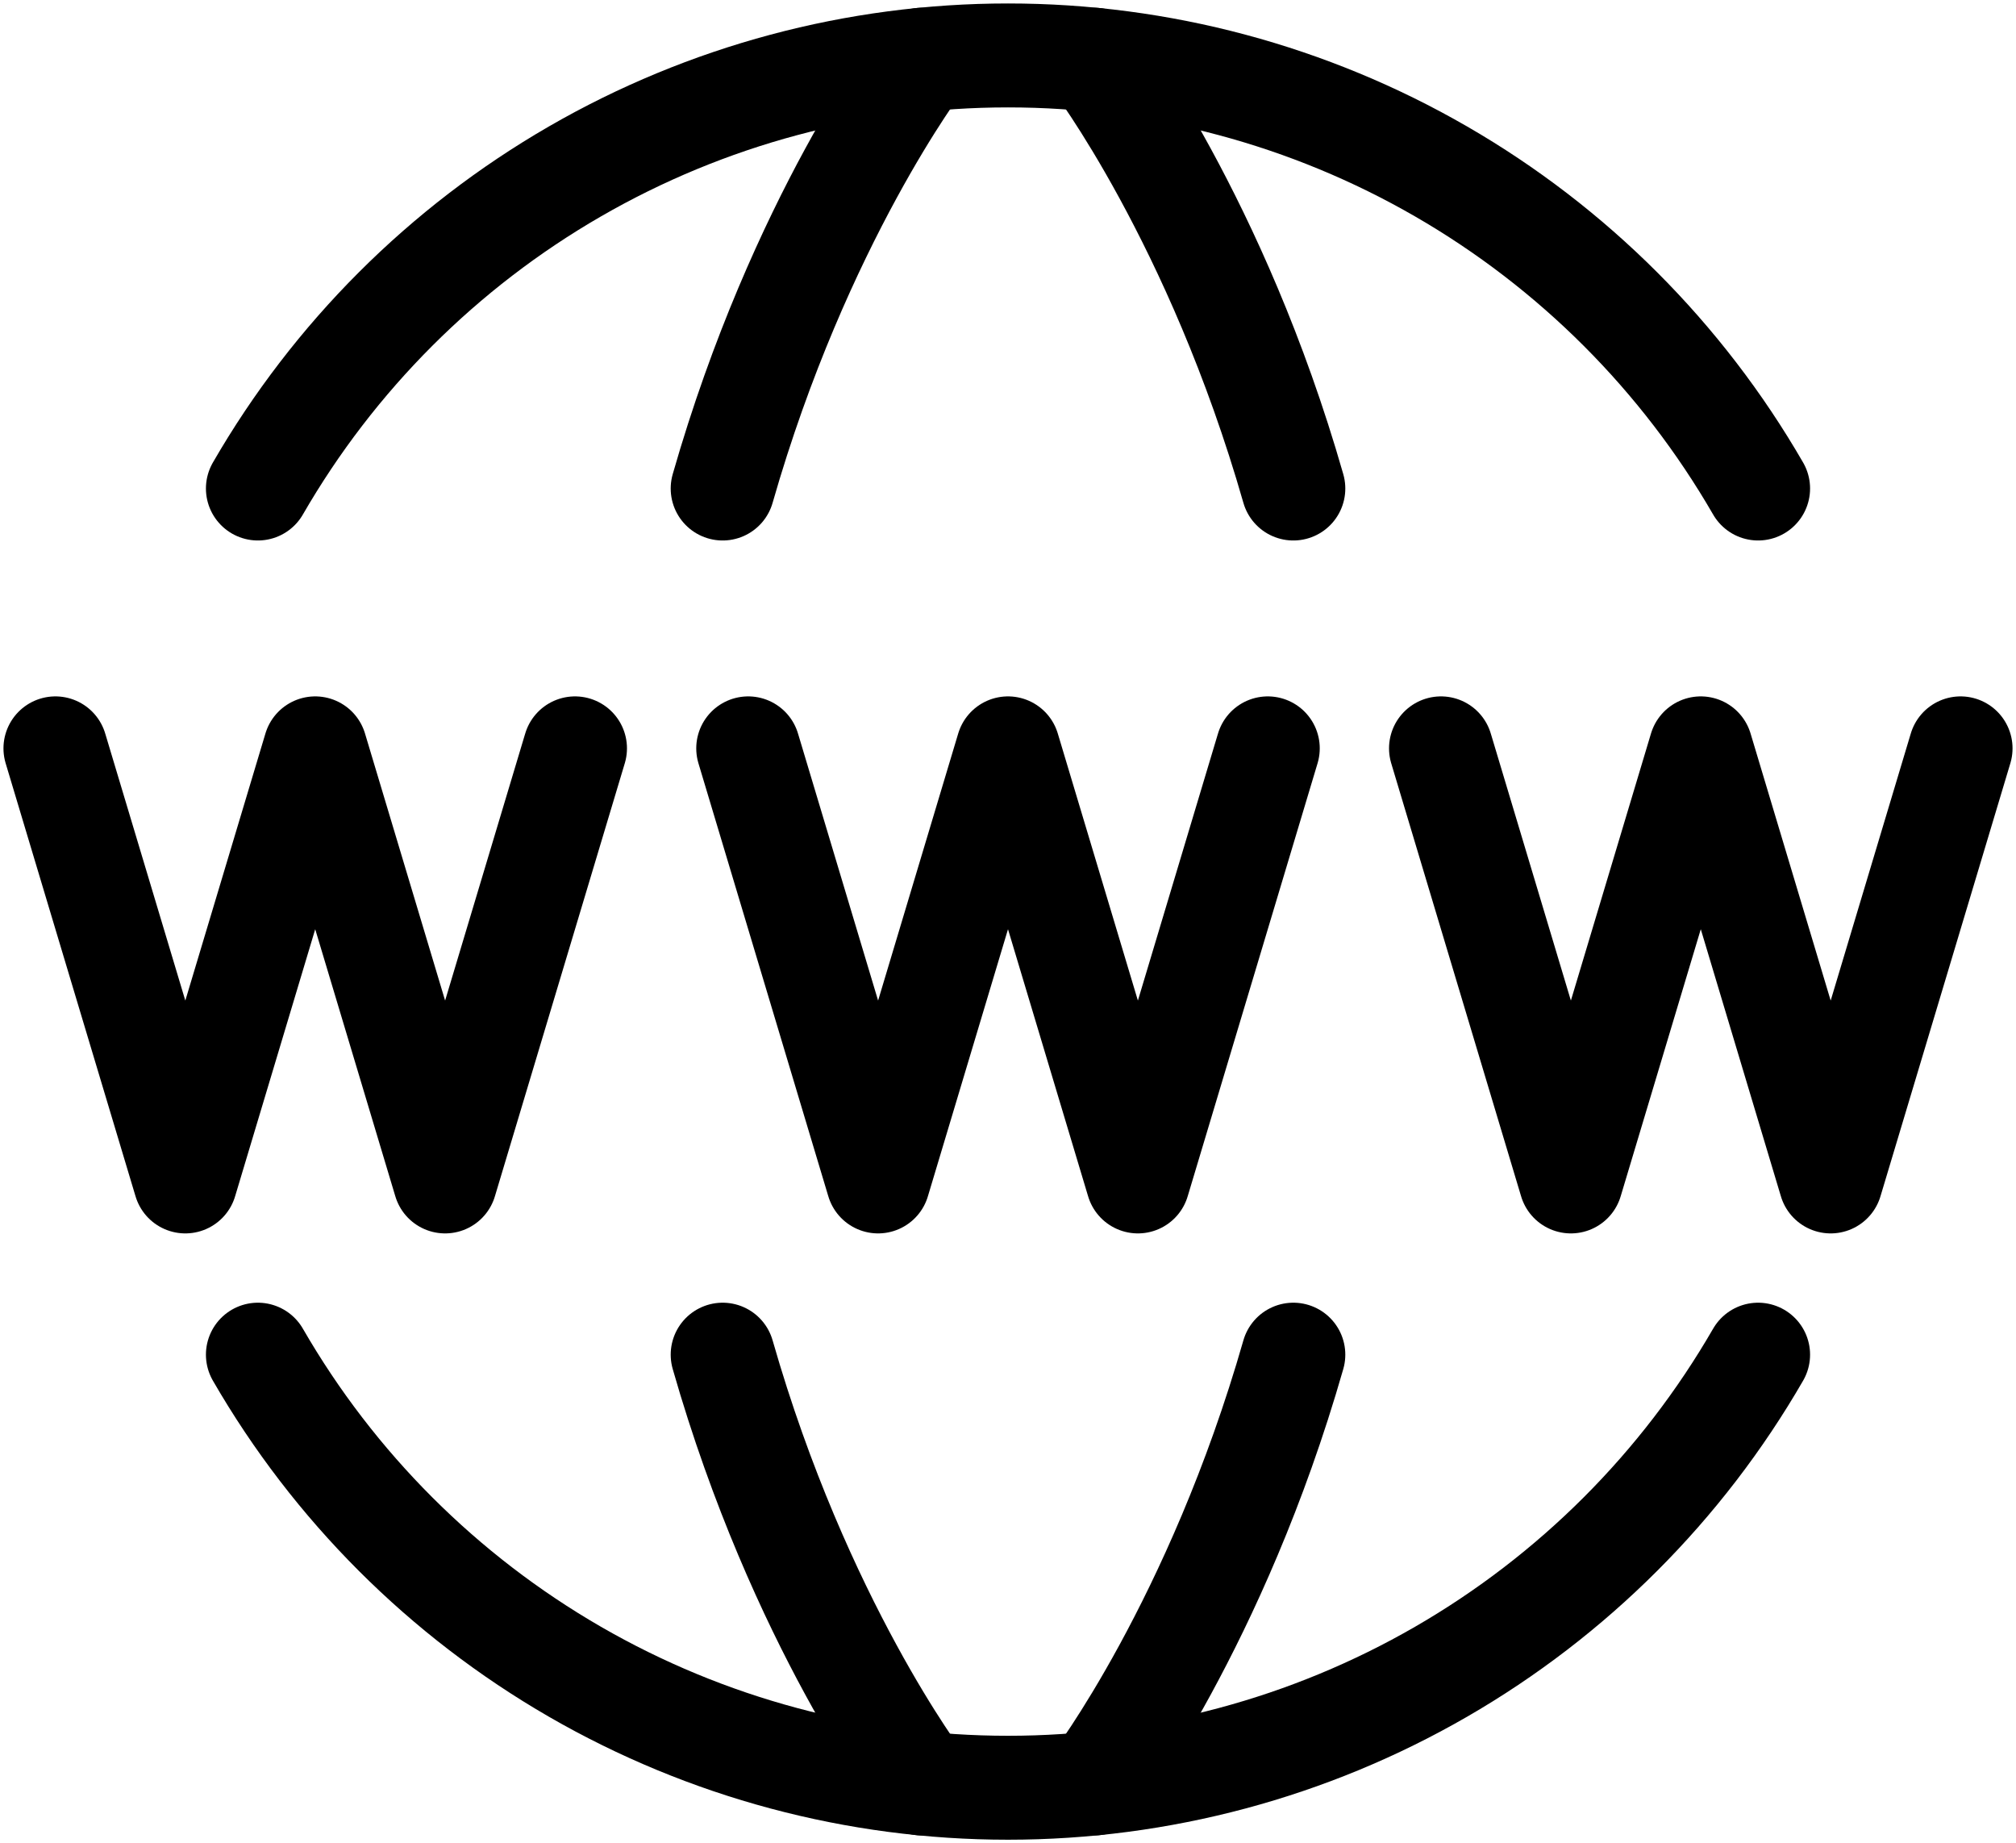
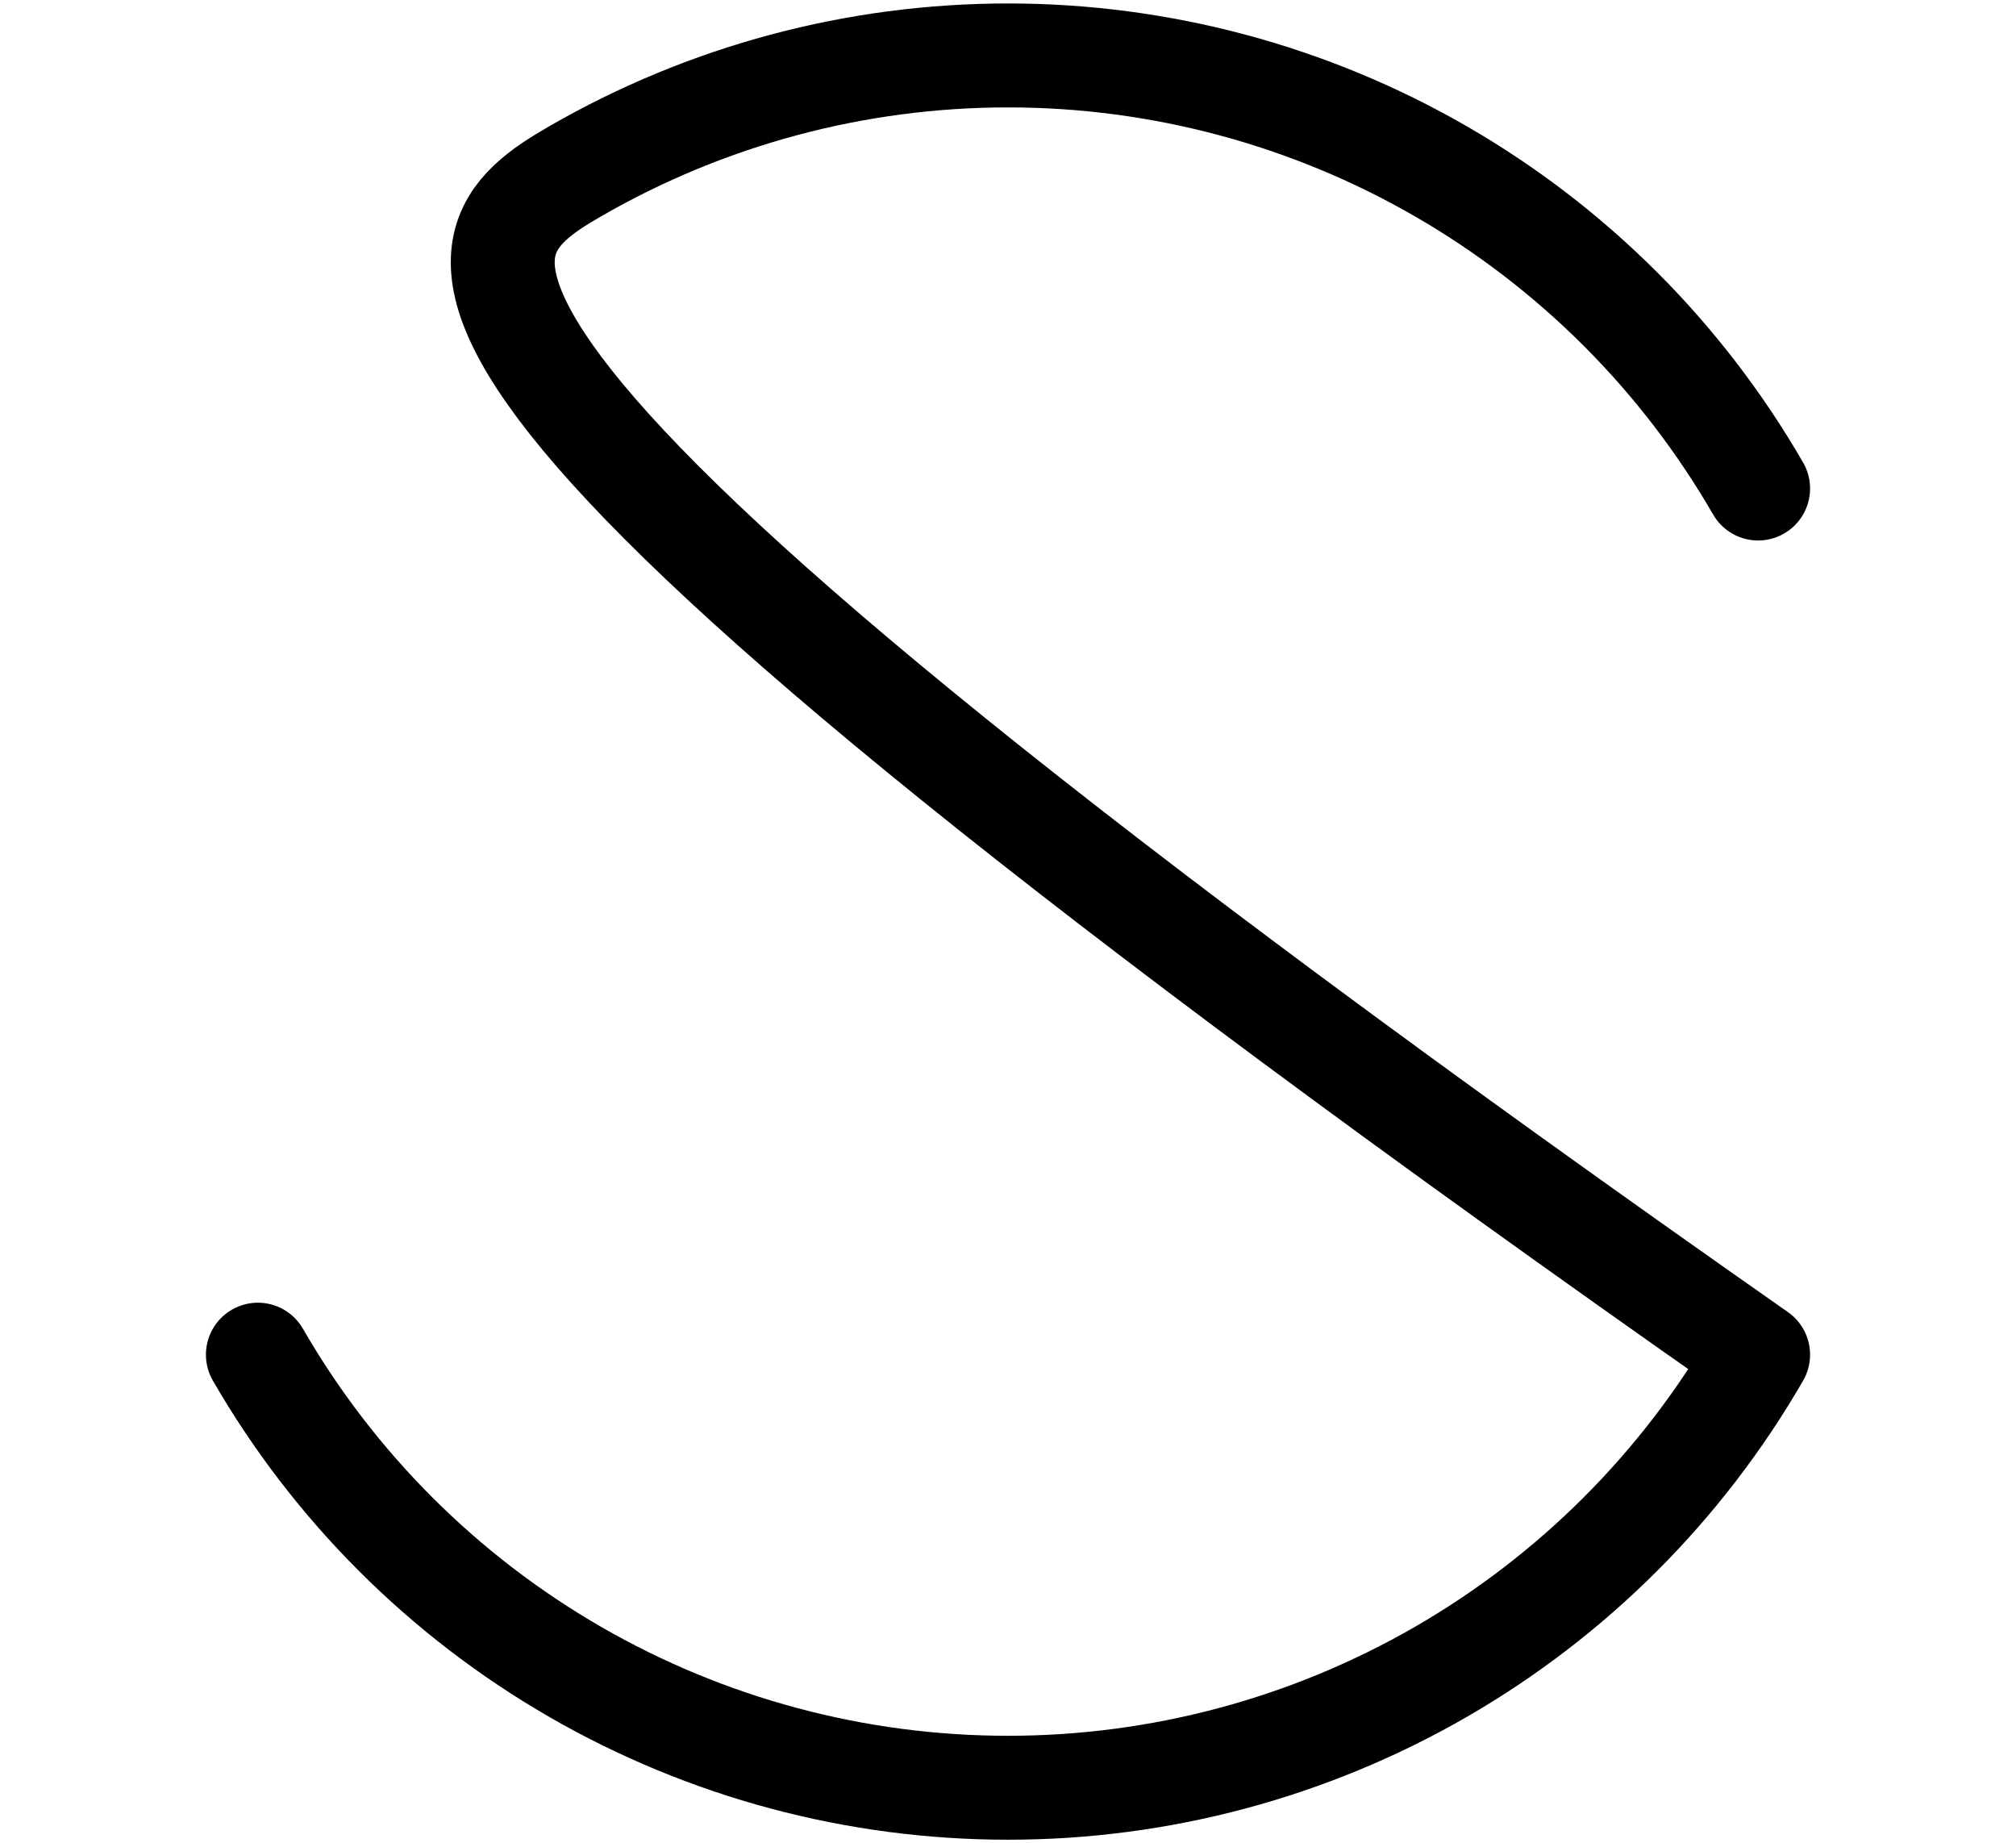
<svg xmlns="http://www.w3.org/2000/svg" width="291" height="266" viewBox="0 0 291 266" fill="none">
-   <path d="M37.225 195.5C48.198 214.506 63.981 230.287 82.988 241.259C101.994 252.23 123.554 258.004 145.5 258C167.446 258.004 189.006 252.23 208.012 241.259C227.019 230.287 242.802 214.506 253.775 195.5M37.225 70.5C48.198 51.494 63.981 35.713 82.988 24.741C101.994 13.77 123.554 7.996 145.5 8C167.446 7.996 189.006 13.77 208.012 24.741C227.019 35.713 242.802 51.494 253.775 70.5" stroke="black" stroke-width="15" stroke-linecap="round" stroke-linejoin="round" />
-   <path d="M158 257.375C158 257.375 175.6 234.213 186.688 195.5M158 8.625C158 8.625 175.6 31.776 186.688 70.501M133 257.375C133 257.375 115.4 234.225 104.312 195.5M133 8.625C133 8.625 115.4 31.776 104.312 70.501M108 108L126.75 170.5L145.5 108L164.25 170.5L183 108M8 108L26.75 170.5L45.5 108L64.25 170.5L83 108M208 108L226.75 170.5L245.5 108L264.25 170.5L283 108" stroke="black" stroke-width="15" stroke-linecap="round" stroke-linejoin="round" />
+   <path d="M37.225 195.5C48.198 214.506 63.981 230.287 82.988 241.259C101.994 252.23 123.554 258.004 145.5 258C167.446 258.004 189.006 252.23 208.012 241.259C227.019 230.287 242.802 214.506 253.775 195.5C48.198 51.494 63.981 35.713 82.988 24.741C101.994 13.77 123.554 7.996 145.5 8C167.446 7.996 189.006 13.77 208.012 24.741C227.019 35.713 242.802 51.494 253.775 70.5" stroke="black" stroke-width="15" stroke-linecap="round" stroke-linejoin="round" />
</svg>